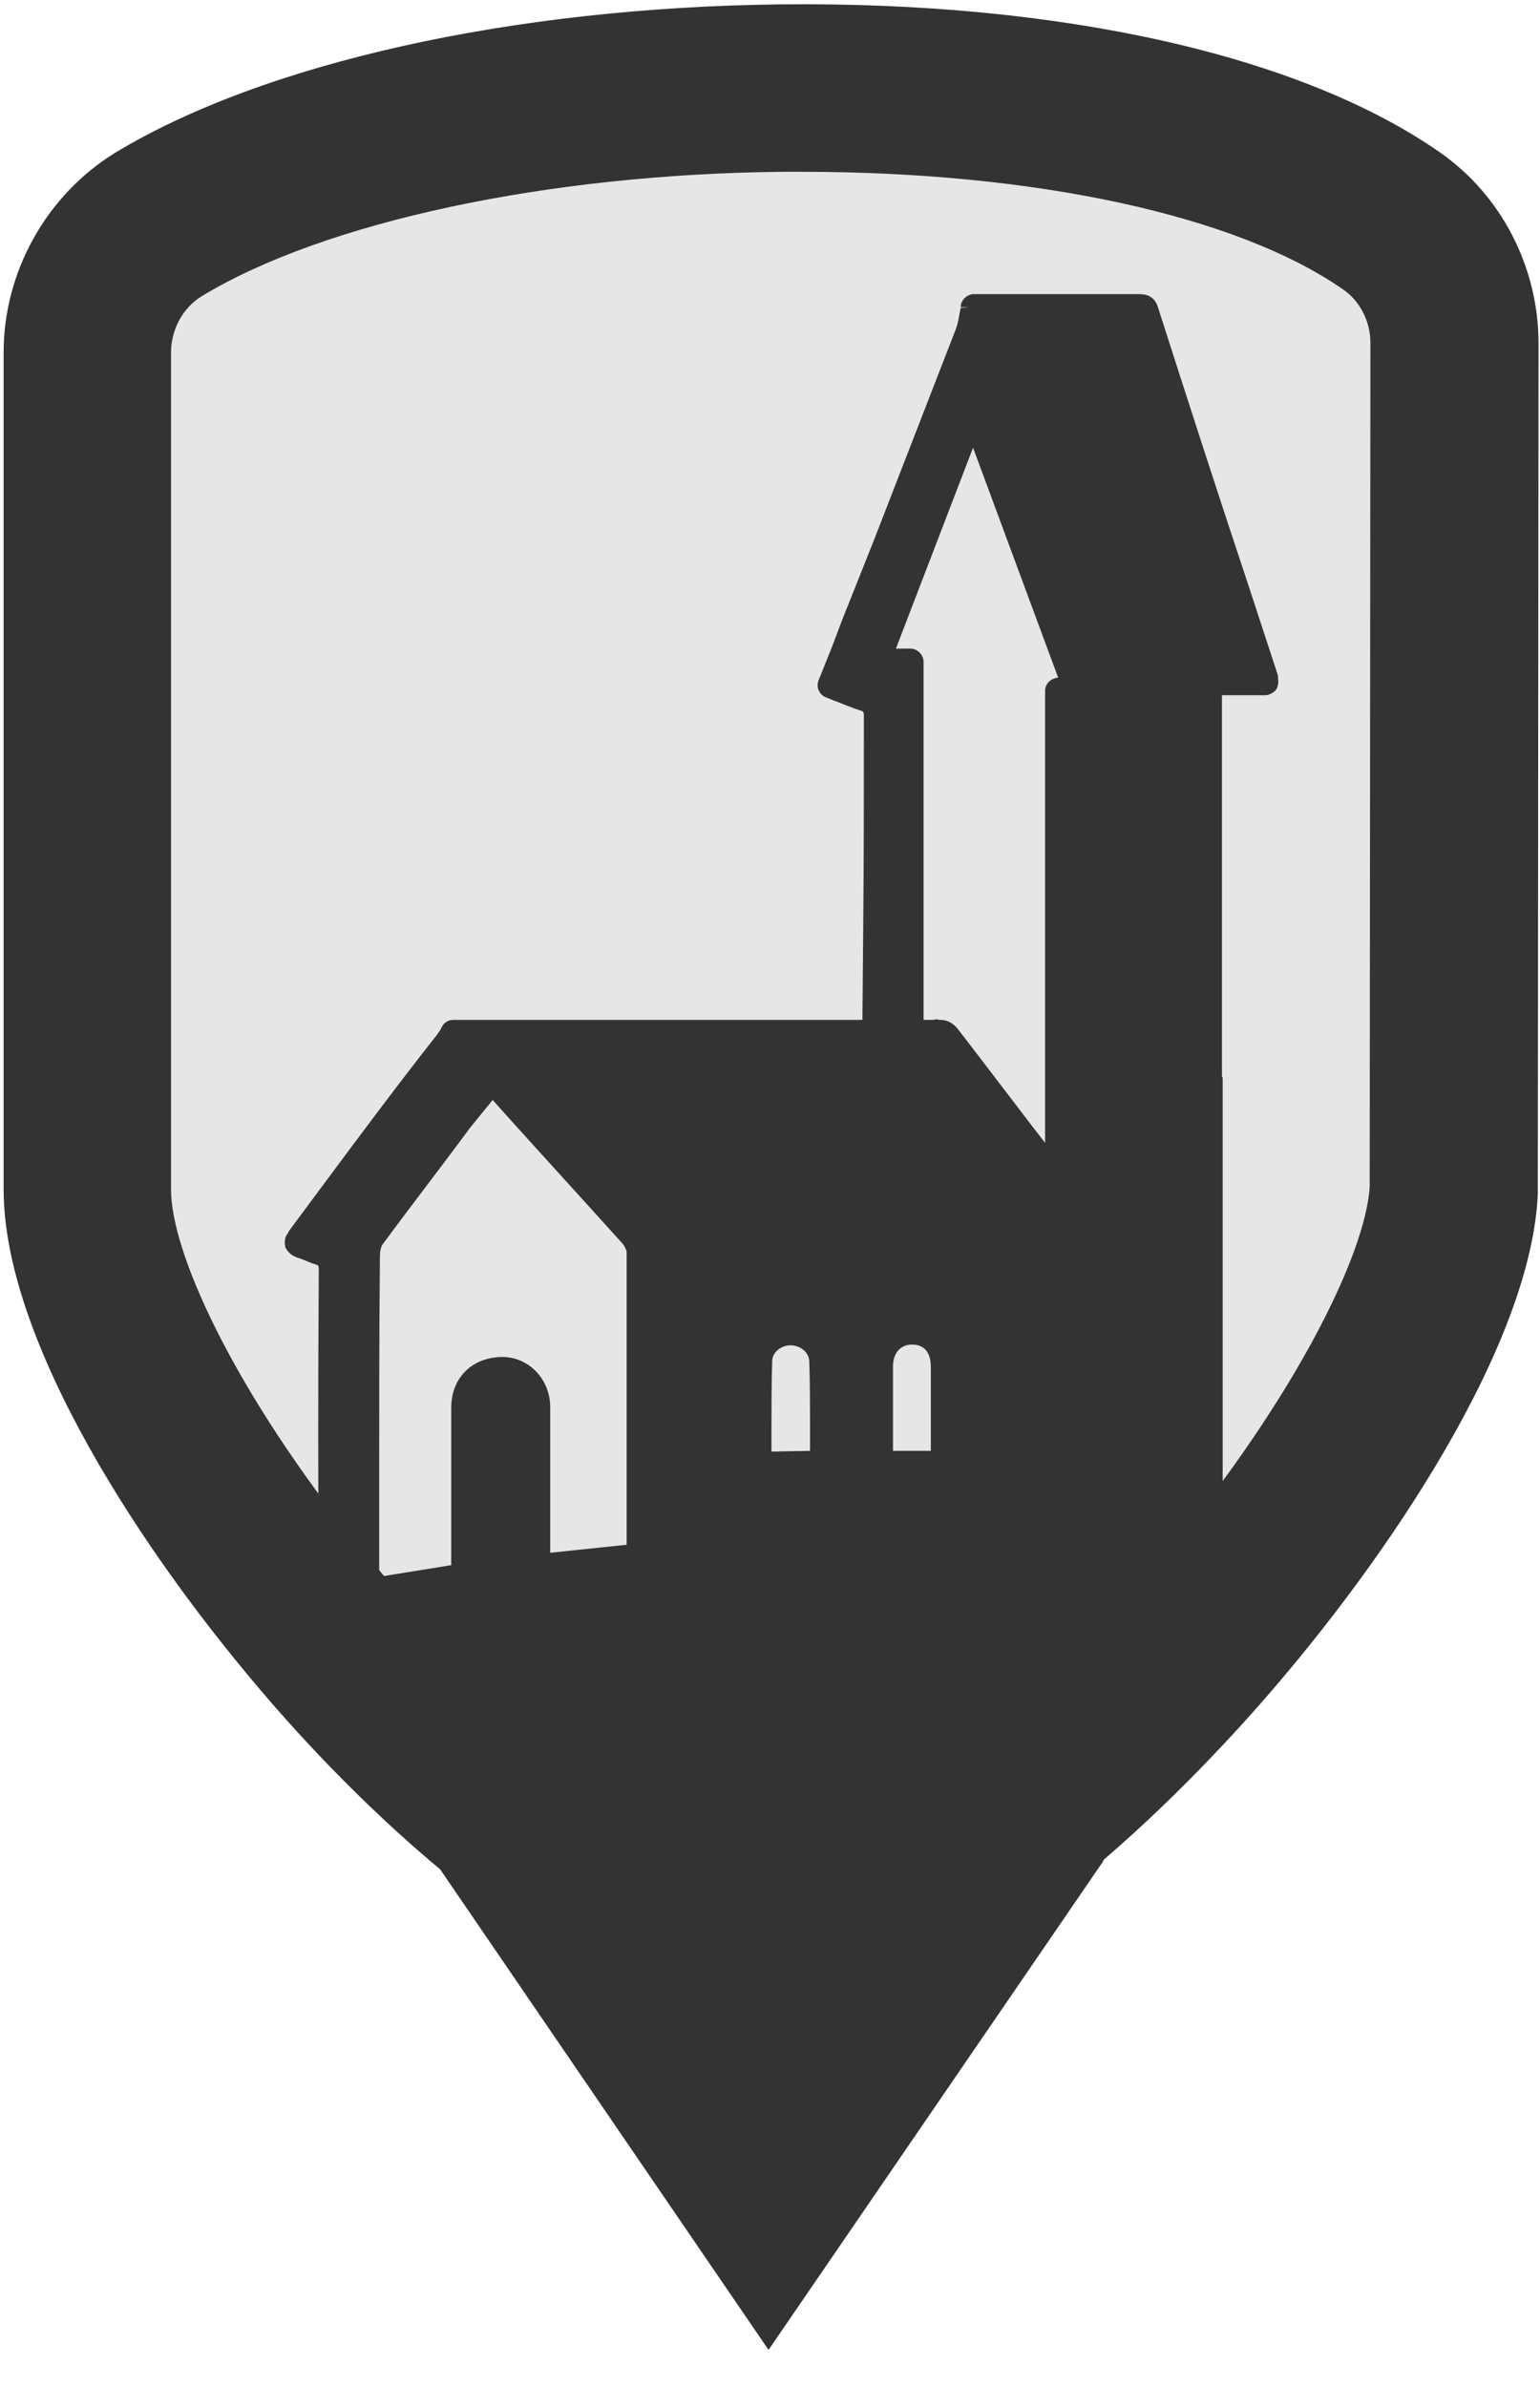
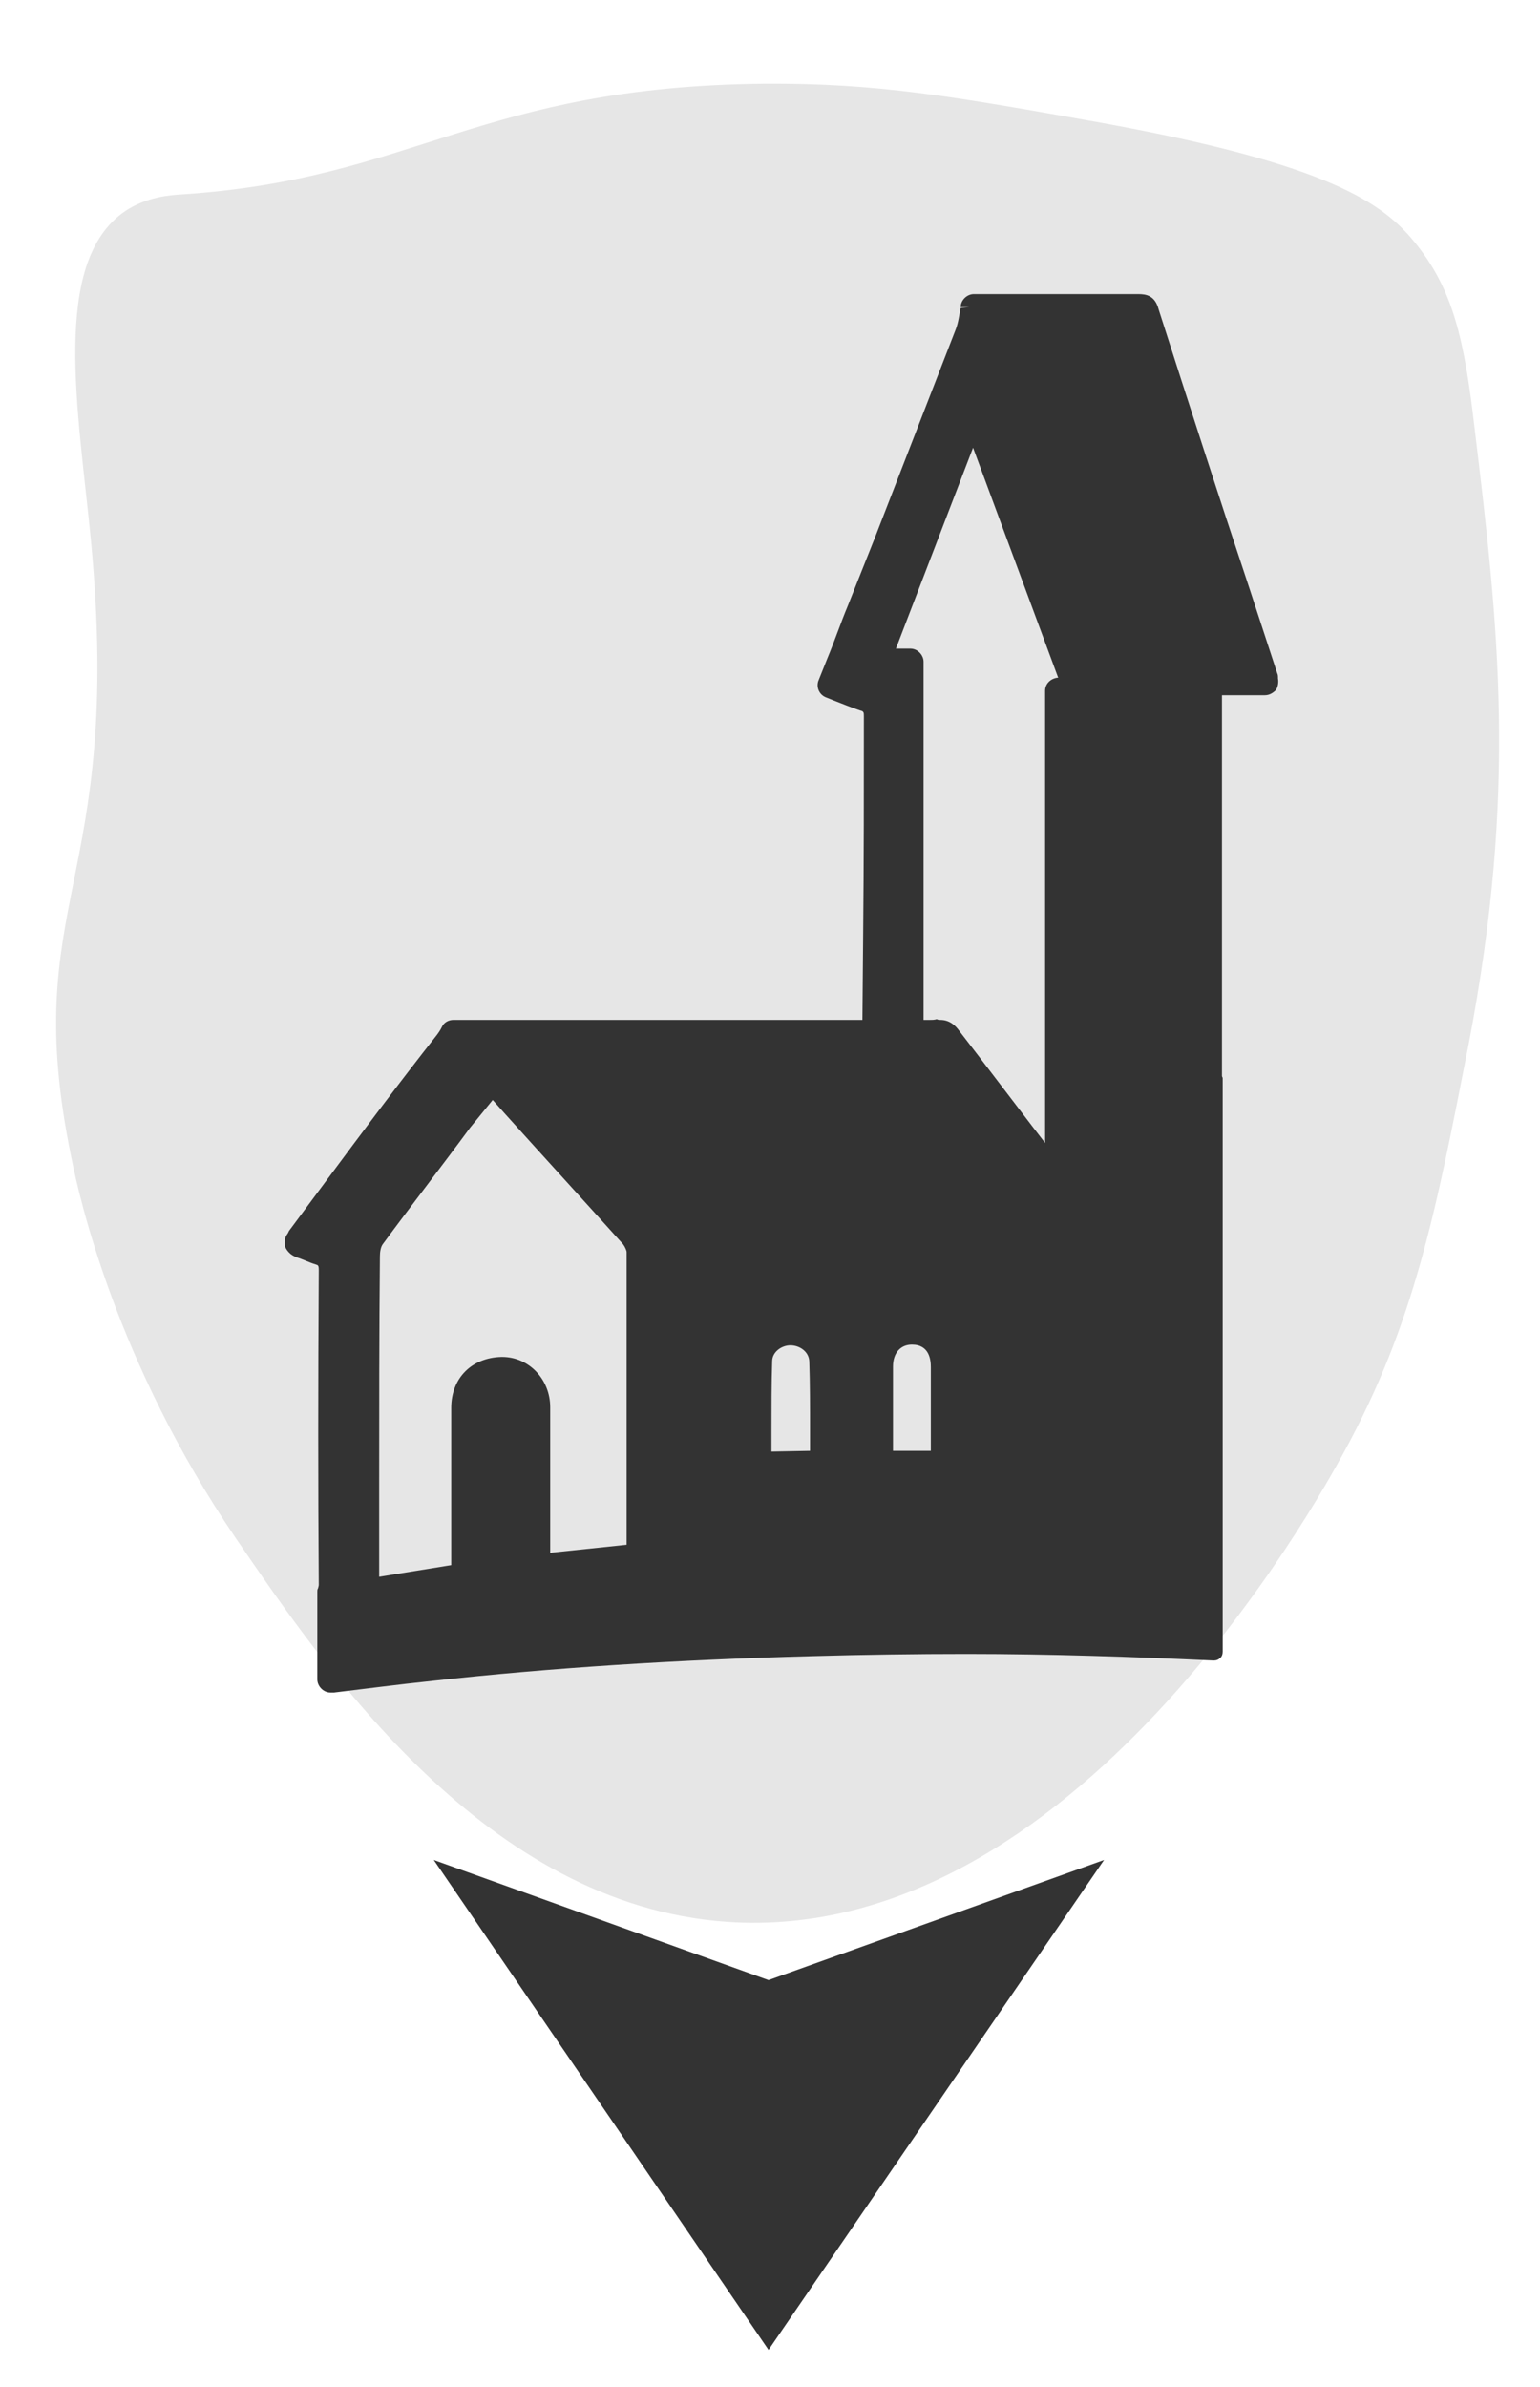
<svg xmlns="http://www.w3.org/2000/svg" version="1.1" id="Слой_1" x="0px" y="0px" viewBox="0 0 211.6 327.9" style="enable-background:new 0 0 211.6 327.9;" xml:space="preserve">
  <style type="text/css">
	.st0{fill:#E6E6E6;}
	.st1{fill:#333333;}
</style>
  <path class="st0" d="M105,11.5c-39.2,0.4-48,13.1-80,15.2c-1.6,0.1-4.8,0.3-7.8,2.3c-10.3,7-6.4,27.6-4.7,45.3  c4.5,47.7-10,49.2-2.7,84.7c1.1,5.6,6.2,28.2,22.6,52.3c12.4,18.1,34.4,50.4,67.5,52.7c47.7,3.3,81.3-58.2,84.7-64.4  c9.8-17.9,12.7-33.2,17.2-56.2c6.7-34.9,4.1-57.3,0.8-84.7c-1.4-12-2.9-18.9-8.2-25.4c-4.3-5.3-11.6-10.7-42.9-16.4  C130.8,13.2,120.5,11.4,105,11.5z" />
-   <path class="st1" d="M197.8,20.9c-19.1-13.3-52-20.7-90.4-20.3C70.5,1,36.3,8.6,15.8,21C6.4,26.8,0.5,37.3,0.5,48.4v115  c0,20.8,19,50,36.7,70.4c11.5,13.3,41.4,44.2,68.7,44.2c26,0,55.8-30.9,67.4-44.1c17.8-20.3,37.1-49.4,38-69.9v-0.3l0.1-116.5  C211.4,36.7,206.3,26.8,197.8,20.9z M47.4,210c-15.7-20.1-23.9-38.1-23.9-46.6v-115c0-3.1,1.6-6.1,4.2-7.7  c16.8-10.2,47.5-16.8,79.9-17.1c0.9,0,1.7,0,2.6,0c32.1,0,59.8,6,74.4,16.2l0,0c2.3,1.6,3.7,4.4,3.7,7.3L188.2,163  c-0.5,8.2-8.1,24.5-22.1,43c-1.8,1.1-15.2,20.7-15.8,20.4l-88.2,1.4" />
  <polygon class="st1" points="105.6,322.8 59.6,255.5 105.6,272 151.7,255.5 " />
  <path class="st1" d="M45.4,232.5c-1,0-1.8-0.9-1.8-1.8v-12.1c0-0.1,0-0.3,0.1-0.4c0-0.1,0.1-0.3,0.1-0.5c-0.1-13.4-0.1-27.5,0-43.2  c0-0.7-0.1-0.7-0.4-0.8c-1-0.3-1.7-0.7-2.7-1l-0.4-0.2c-0.4-0.2-0.9-0.7-1.1-1.2c-0.1-0.5-0.1-1.1,0.1-1.5c0.1-0.2,0.3-0.4,0.4-0.7  c1.7-2.3,3.5-4.7,5.2-7c4.9-6.6,9.9-13.3,15.1-19.9c0.3-0.4,0.5-0.7,0.7-1.1c0.3-0.7,1-1,1.6-1h56.2c0-0.1,0-0.1,0-0.1l0.1-11.5  c0.1-10.1,0.1-20,0.1-30.1c0-0.5,0-0.7-0.5-0.8c-1.2-0.4-2.4-0.9-3.7-1.4l-1-0.4c-1-0.4-1.4-1.5-1-2.4l1.2-3c1-2.4,1.8-4.8,2.8-7.2  l3.7-9.3c3.7-9.5,7.4-19.1,11.1-28.6c0.4-1,0.5-2.1,0.7-3l1.2-0.1H132c0-1,0.9-1.8,1.8-1.8h14.4c2.7,0,5.5,0,8.2,0  c1.1,0,2.3,0.2,2.8,2.1c4.1,12.8,8.2,25.5,12.4,38.1l3.9,11.9c0.1,0.2,0.1,0.4,0.1,0.7c0.1,0.5,0,1.2-0.3,1.6  c-0.4,0.4-0.9,0.7-1.5,0.7h-5.9v52.3c0,0.1,0.1,0.2,0.1,0.3v78.8c0,0.3-0.1,0.7-0.4,0.9c-0.2,0.2-0.5,0.3-0.8,0.3c0,0,0,0-0.1,0  c-10.9-0.5-22.3-0.9-33.9-0.9c-6.9,0-14.1,0.1-21.2,0.3c-18.7,0.5-35.9,1.6-52.2,3.4c-4.8,0.5-9.3,1.1-13.5,1.6  C45.7,232.5,45.6,232.5,45.4,232.5z M64.6,154.9c-3.9,5.3-8.1,10.7-12,16c-0.3,0.4-0.4,1.1-0.4,1.7c-0.1,10.4-0.1,20.9-0.1,31.1v5.4  c0,2,0,3.9,0,6v1.5L62,215v-16.1c0,0,0-4.6,0-5.5c0-4.1,2.8-6.9,6.9-7H69c3.7,0,6.6,3.1,6.6,6.9c0,4.6,0,9.1,0,13.7v6.3l10.5-1.1  v-4.4c0-11.7,0-23.8,0-35.8c0-0.2-0.2-0.7-0.5-1.1c-5.4-6-10.9-12-16.3-18l-1.6-1.8L64.6,154.9z M127.9,199.3v-2.7  c0-2.9,0-5.9,0-8.8c0-1-0.2-3.1-2.6-3.1v-1.2v1.2c-1.6,0-2.6,1.2-2.6,3c0,3.4,0,6.7,0,10.1v1.4c0,0.1,0,0.1,0,0.1H127.9L127.9,199.3  z M111.3,199.3c0-1,0-2,0-2.8c0-3.3,0-6.4-0.1-9.4c0-1.4-1.3-2.3-2.6-2.3v-1.2v1.2c-1.2,0-2.5,0.9-2.5,2.2c-0.1,3.1-0.1,6.4-0.1,9.6  c0,1,0,1.8,0,2.8L111.3,199.3L111.3,199.3z M129.2,140.1c1.3,0,2.1,0.8,2.6,1.5c3.4,4.4,6.8,8.9,10.1,13.2l1.7,2.2V94.9  c0-1,0.8-1.7,1.7-1.8h0.1l-11.7-31.6l-10.6,27.6h2c1,0,1.8,0.9,1.8,1.8v49.2c0.3,0,0.5,0,0.8,0c0.4,0,0.7,0,1-0.1  C128.9,140.1,129.1,140.1,129.2,140.1z" />
</svg>